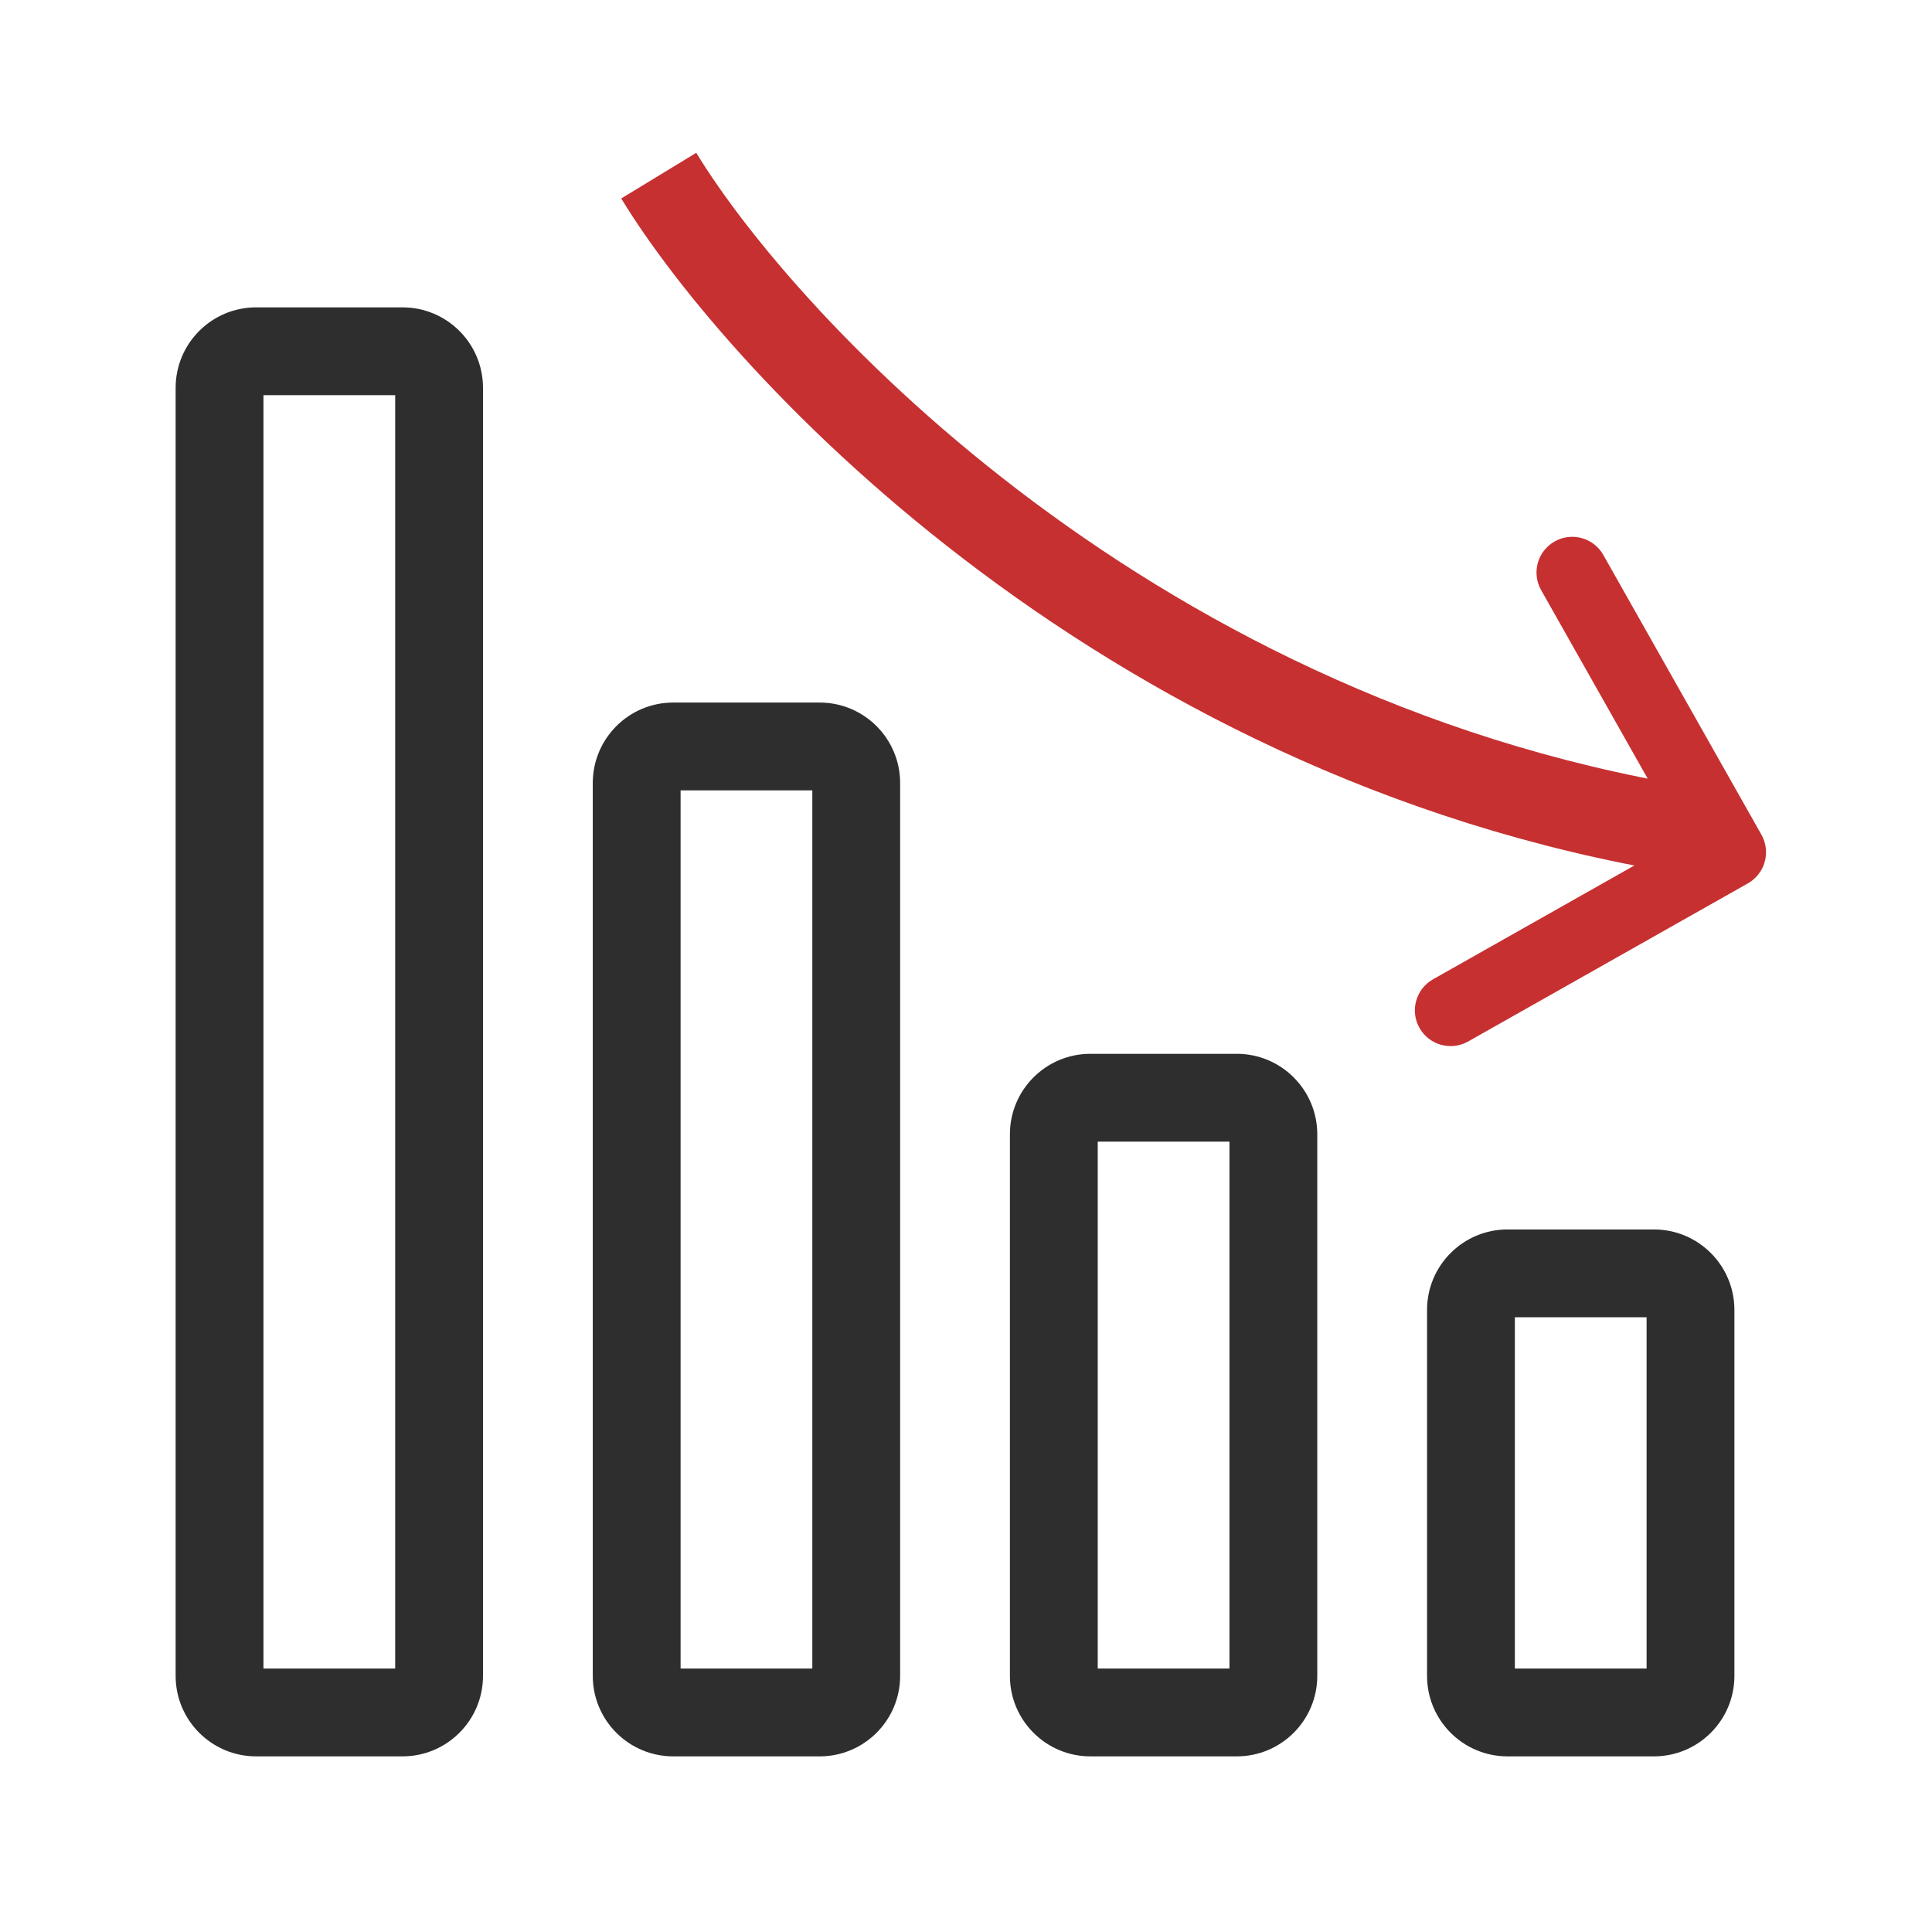
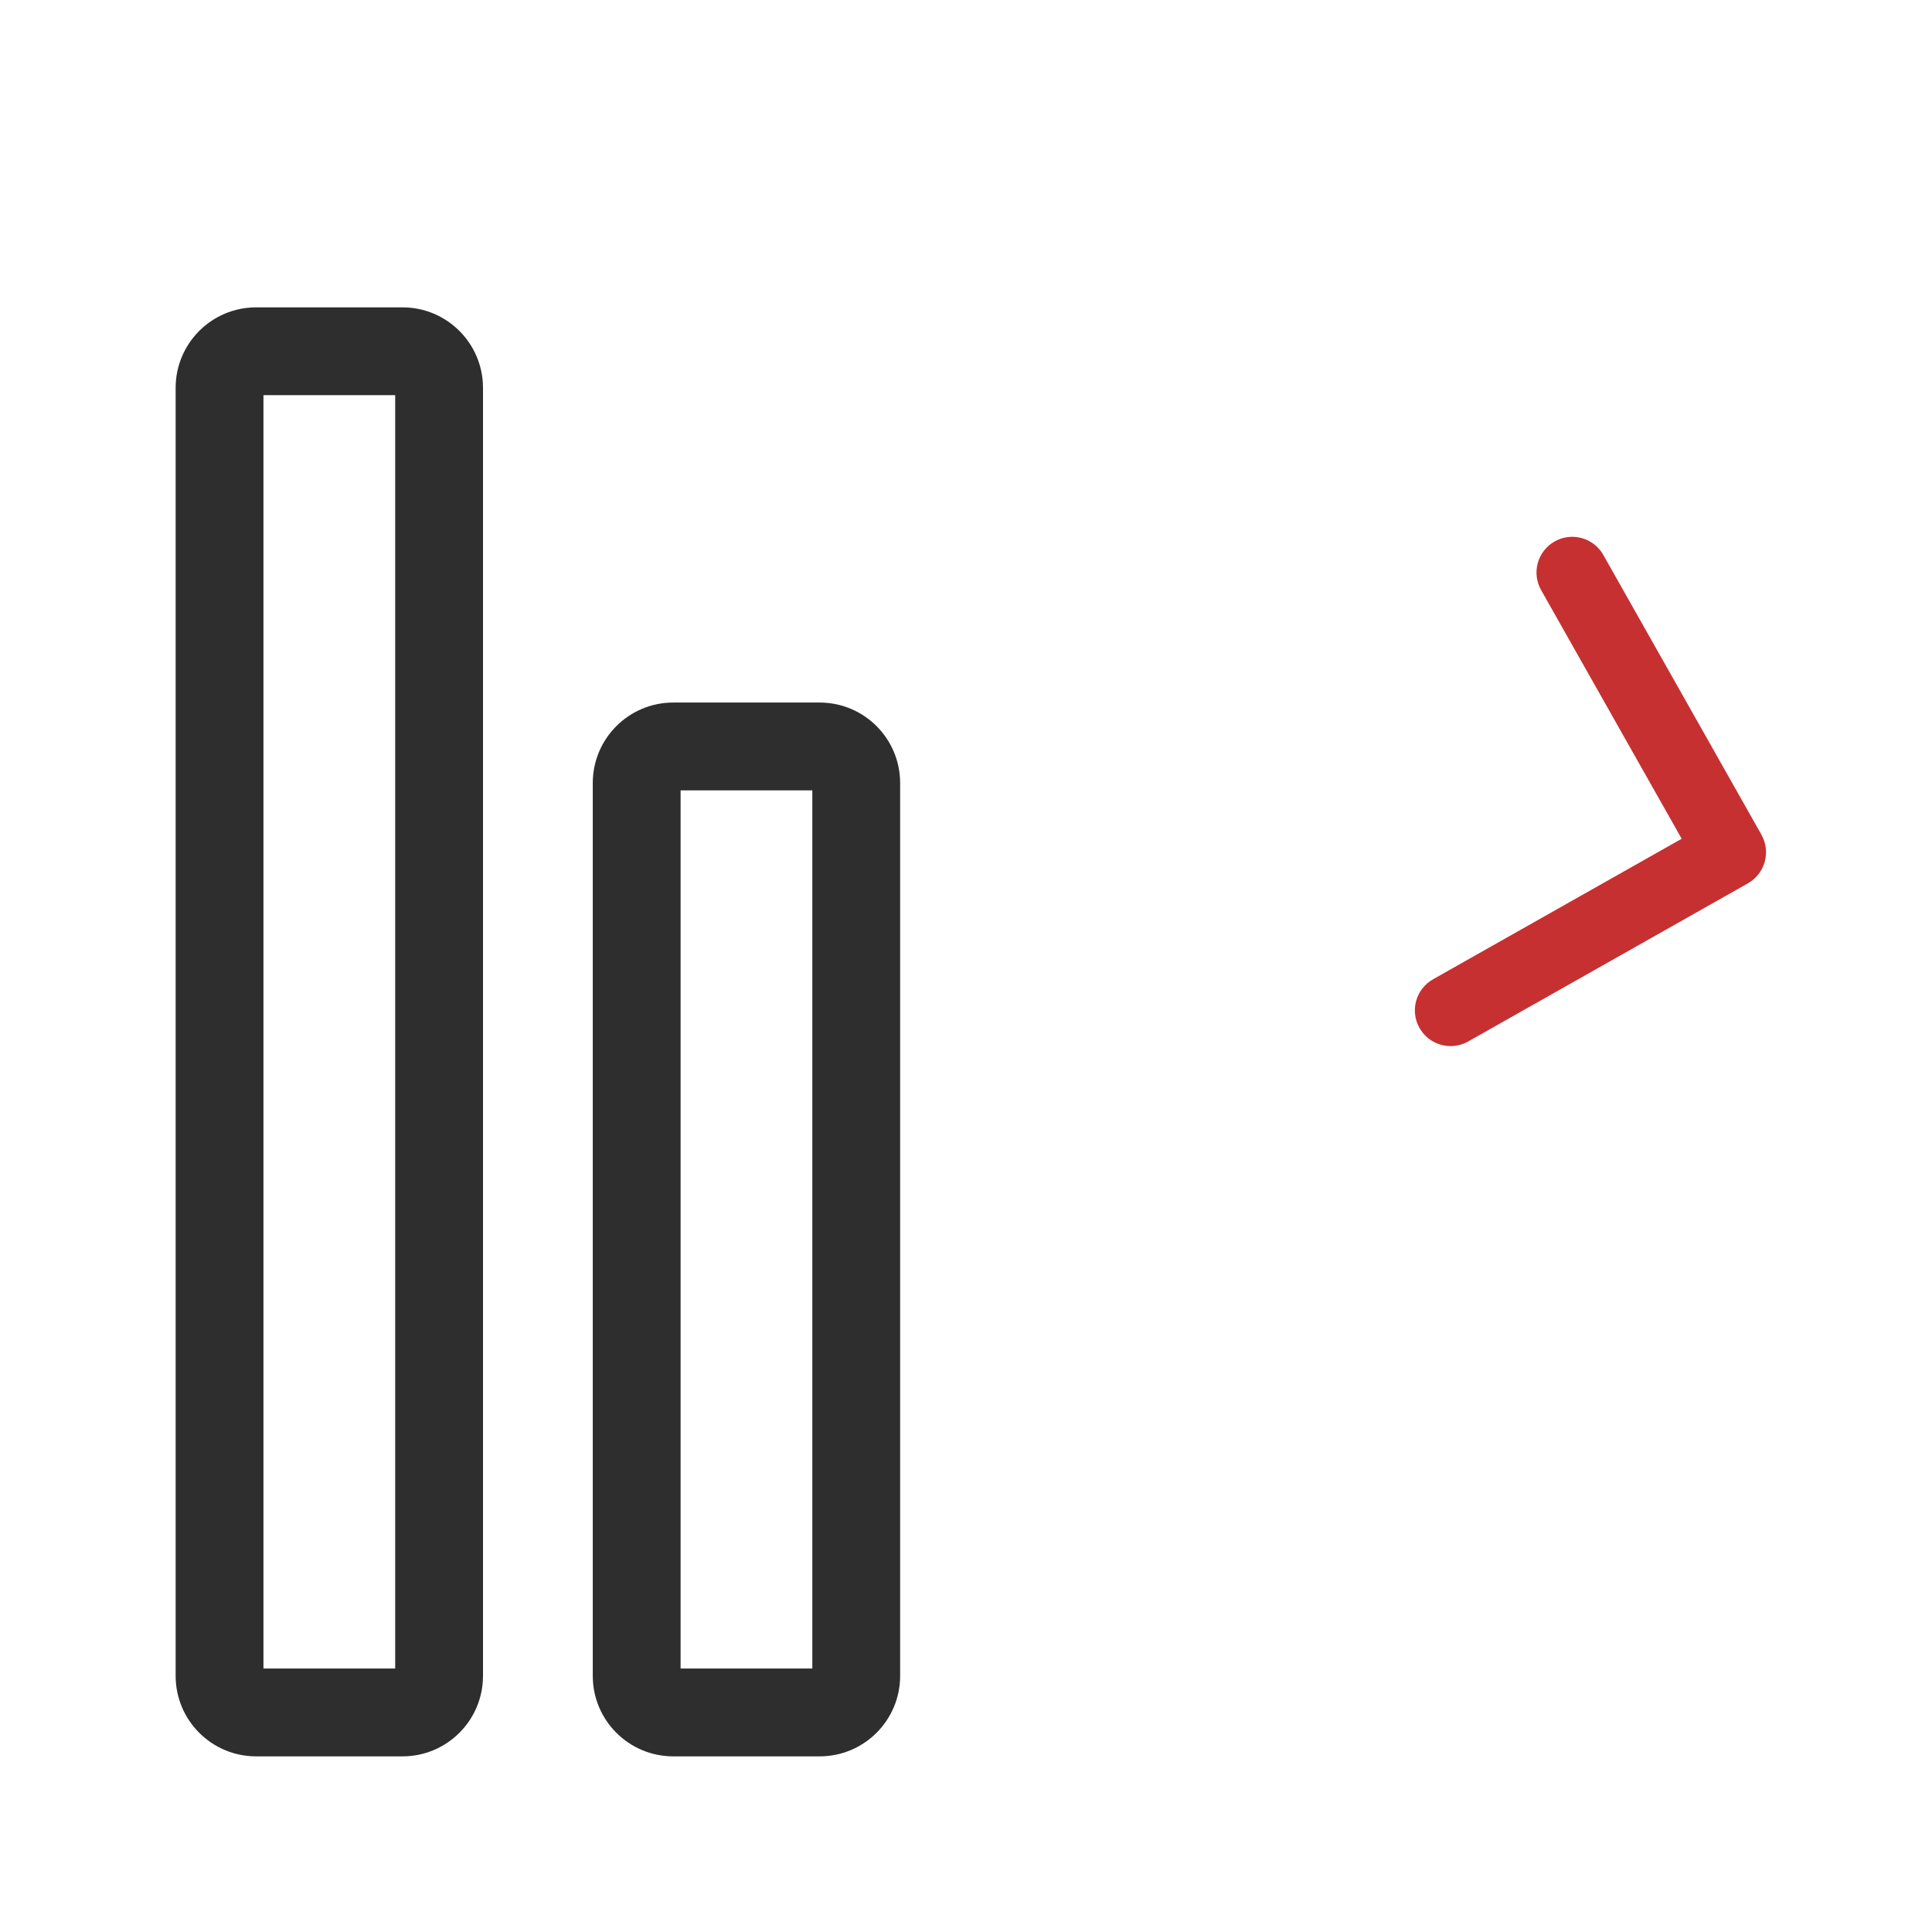
<svg xmlns="http://www.w3.org/2000/svg" width="44" height="44" viewBox="0 0 44 44" fill="none">
-   <path fill-rule="evenodd" clip-rule="evenodd" d="M37.5 30V38H34.5V30H37.5ZM37.667 28C38.679 28 39.5 28.821 39.5 29.833V38.167C39.5 39.179 38.679 40 37.667 40H34.333C33.321 40 32.5 39.179 32.5 38.167V29.833C32.5 28.821 33.321 28 34.333 28H37.667Z" fill="#2E2E2E" />
-   <path fill-rule="evenodd" clip-rule="evenodd" d="M28 26V38H25V26H28ZM28.167 24C29.179 24 30 24.821 30 25.833V38.167C30 39.179 29.179 40 28.167 40H24.833C23.821 40 23 39.179 23 38.167V25.833C23 24.821 23.821 24 24.833 24H28.167Z" fill="#2E2E2E" />
  <path fill-rule="evenodd" clip-rule="evenodd" d="M18.5 18V38H15.5V18H18.5ZM18.667 16C19.679 16 20.5 16.821 20.5 17.833V38.167C20.5 39.179 19.679 40 18.667 40H15.333C14.321 40 13.5 39.179 13.5 38.167V17.833C13.5 16.821 14.321 16 15.333 16H18.667Z" fill="#2E2E2E" />
  <path fill-rule="evenodd" clip-rule="evenodd" d="M9 9V38H6V9H9ZM9.167 7C10.179 7 11 7.821 11 8.833V38.167C11 39.179 10.179 40 9.167 40H5.833C4.821 40 4 39.179 4 38.167V8.833C4 7.821 4.821 7 5.833 7H9.167Z" fill="#2E2E2E" />
  <path fill-rule="evenodd" clip-rule="evenodd" d="M40.115 19.009C40.336 19.401 40.198 19.897 39.807 20.118L33.436 23.719C33.045 23.94 32.549 23.802 32.328 23.411C32.107 23.02 32.245 22.524 32.636 22.303L38.299 19.102L35.098 13.439C34.877 13.048 35.015 12.552 35.406 12.331C35.797 12.11 36.293 12.247 36.514 12.638L40.115 19.009Z" fill="#C63031" />
-   <path fill-rule="evenodd" clip-rule="evenodd" d="M39.147 18.011C26.342 16.145 18.101 7.168 15.857 3.48L14.148 4.52C16.611 8.566 25.31 18.016 38.858 19.99L39.147 18.011Z" fill="#C63031" />
</svg>